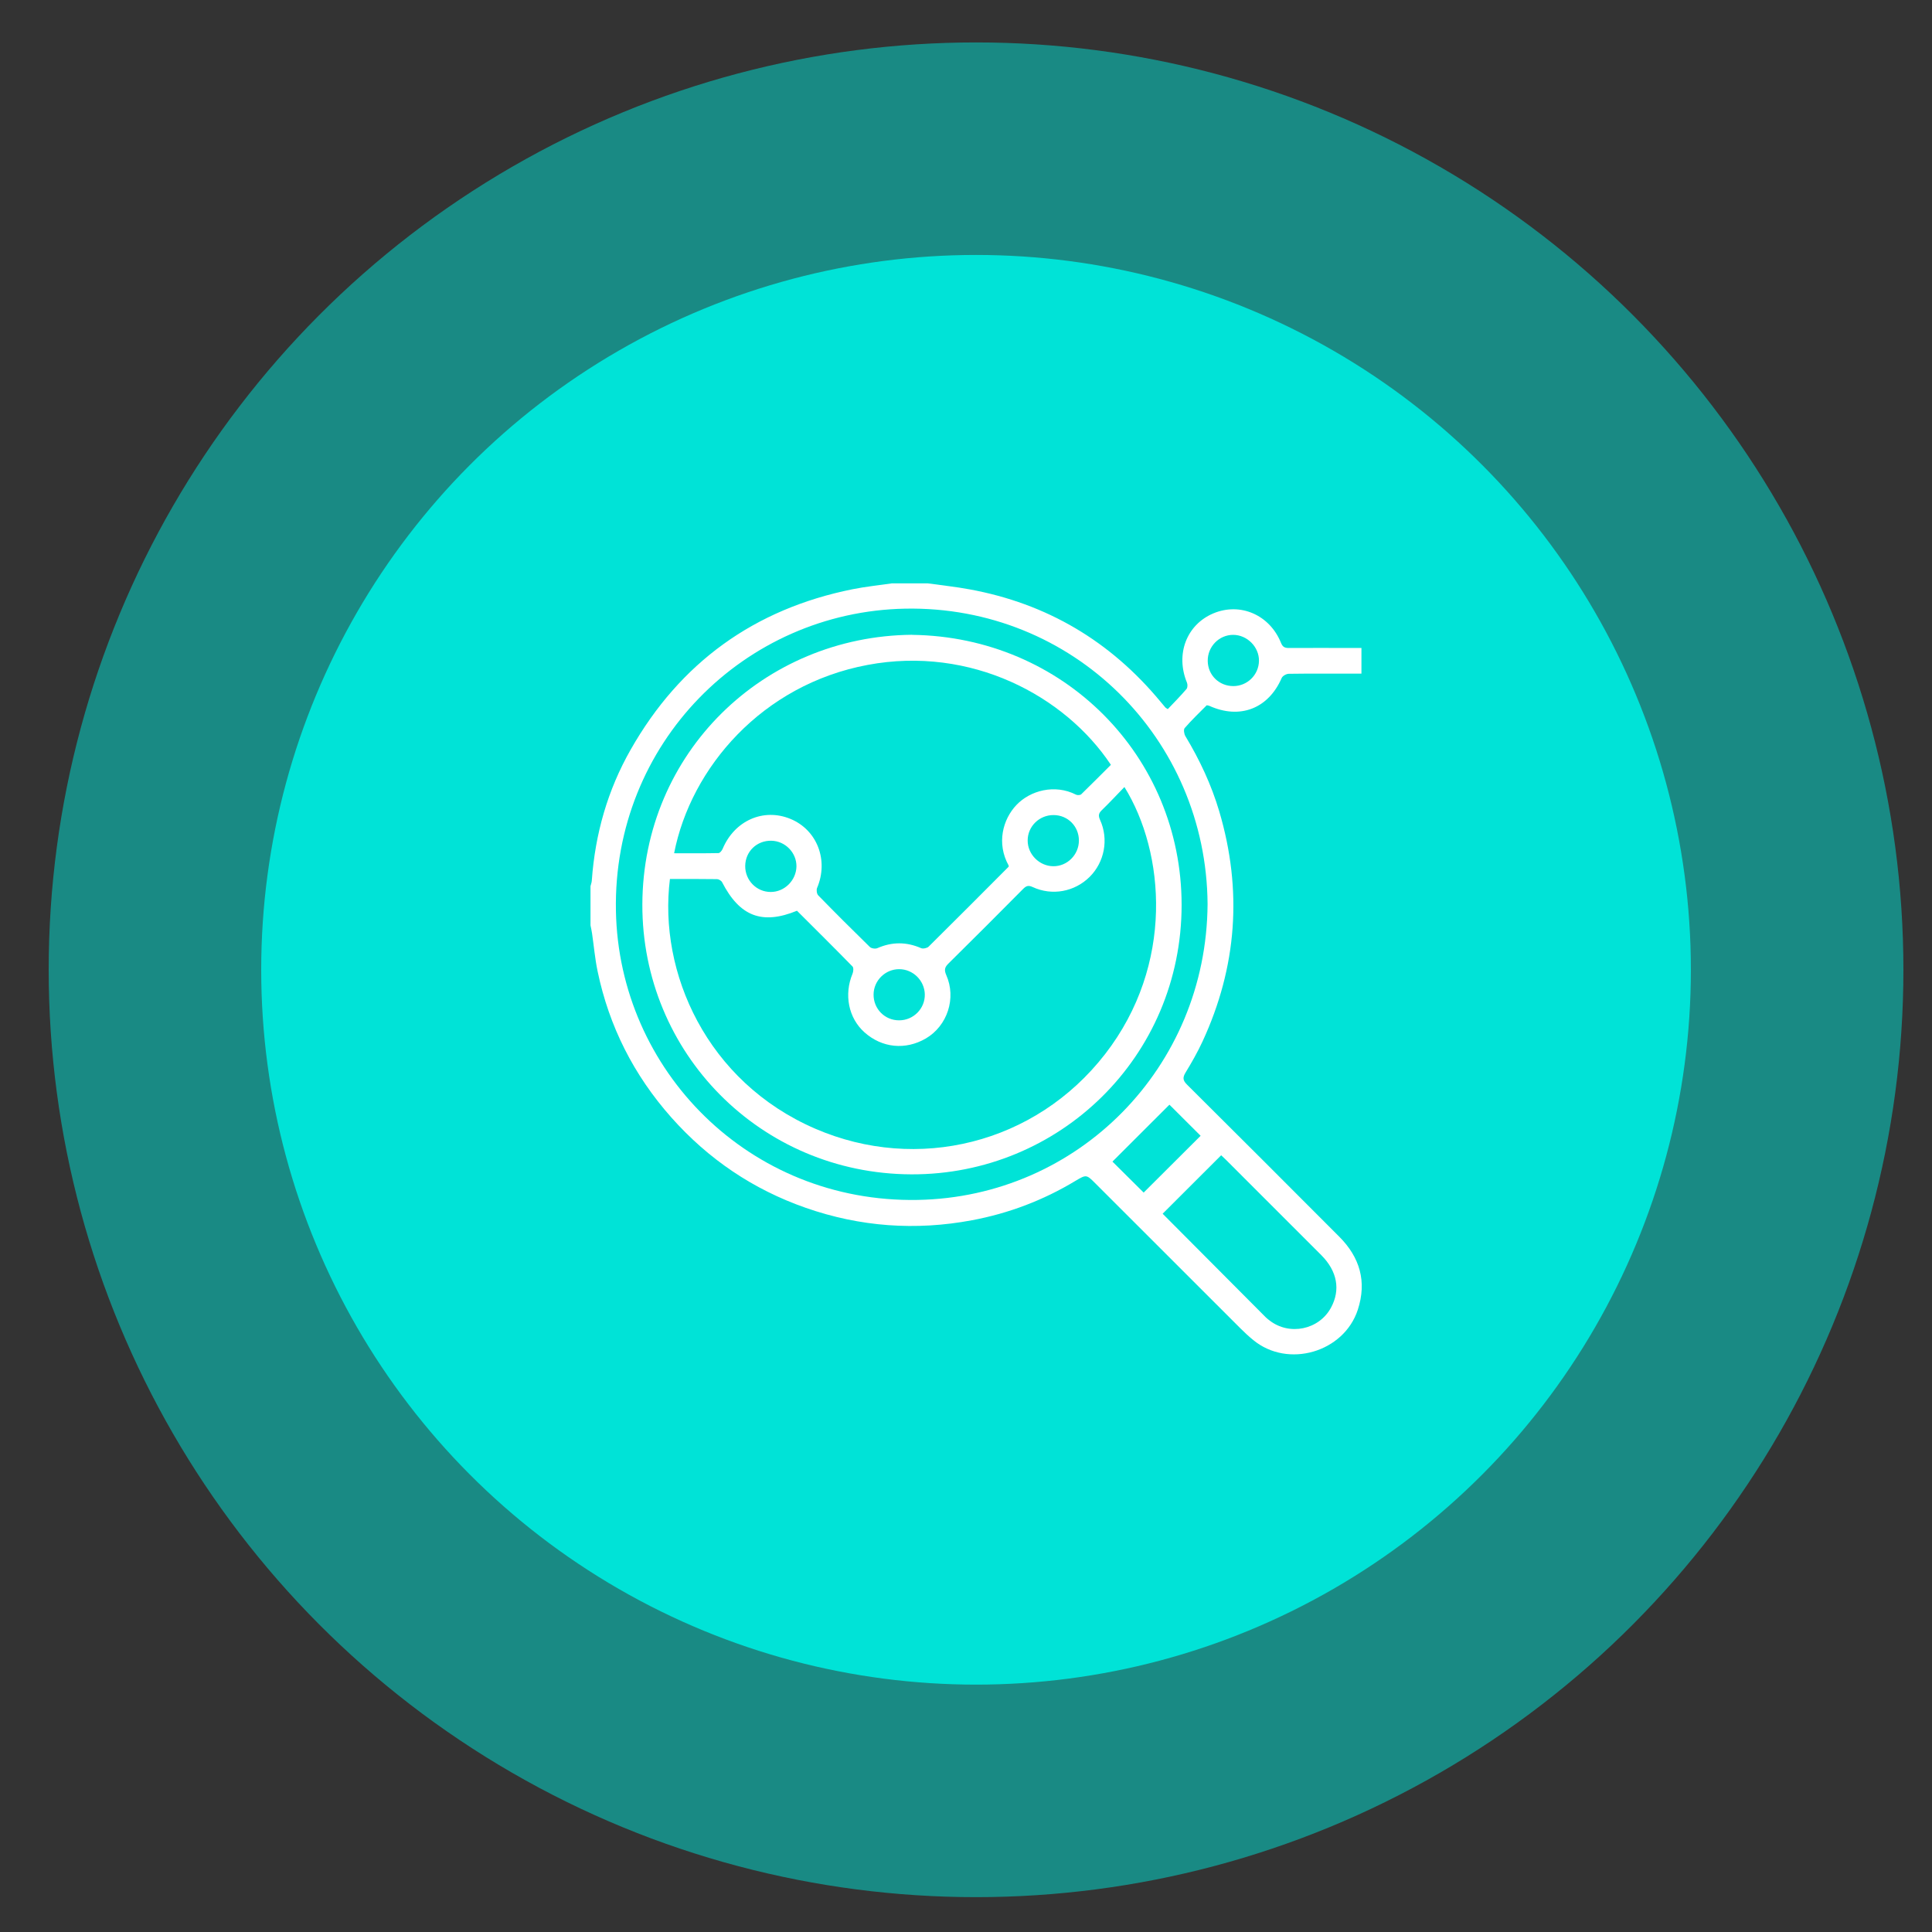
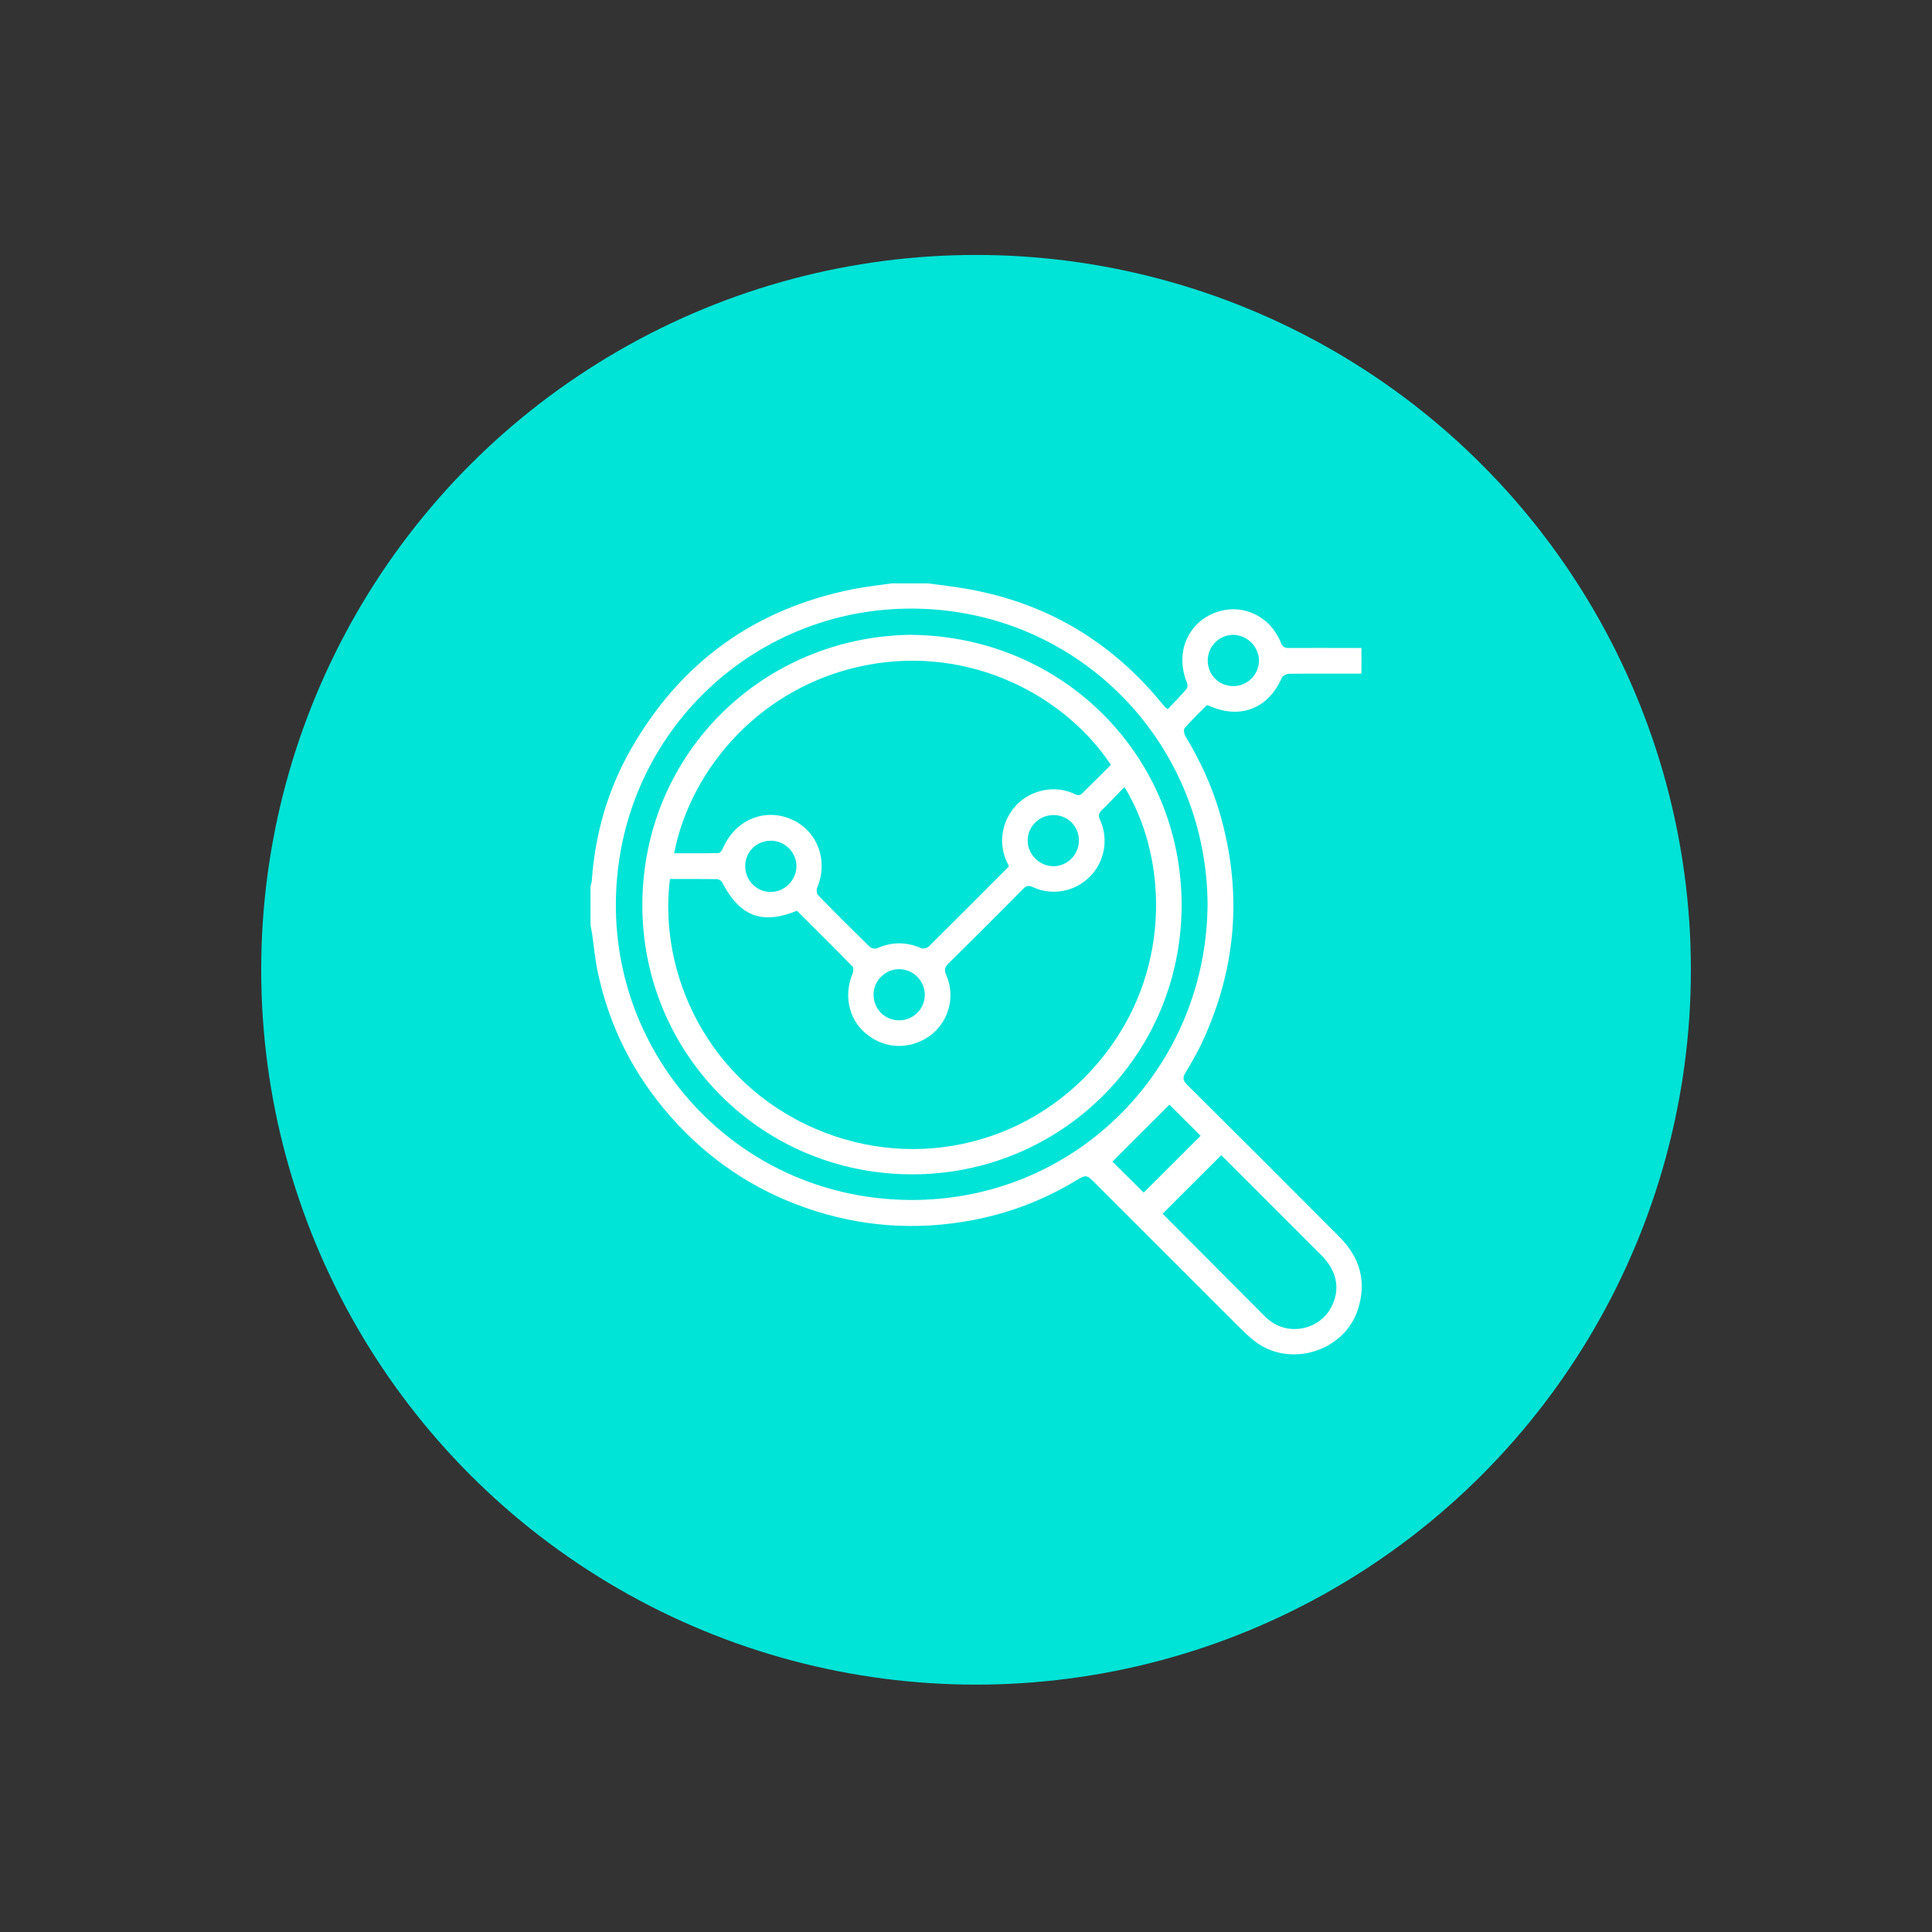
<svg xmlns="http://www.w3.org/2000/svg" id="Camada_1" viewBox="0 0 250 250">
  <rect x="0" y="0" width="250" height="250" fill="#333333" stroke="none" />
  <defs>
    <style>.cls-1,.cls-2{fill:#00e3d7;}.cls-1,.cls-2,.cls-3{stroke-width:0px;}.cls-2{opacity:.5;}.cls-3{fill:#fff;}</style>
  </defs>
-   <circle class="cls-2" cx="126.3" cy="125.49" r="120" />
  <circle class="cls-1" cx="126.3" cy="125.49" r="92.5" />
  <path class="cls-3" d="M120.07,75.49c1.79.25,3.6.44,5.38.77,10.01,1.83,18.24,6.71,24.72,14.54.21.25.41.5.63.75.04.05.1.07.31.21.8-.84,1.64-1.69,2.42-2.6.15-.17.16-.59.06-.83-1.51-3.67-.05-7.5,3.42-8.96,3.48-1.46,7.3.19,8.76,3.84.22.54.51.64,1.02.64,2.76-.02,5.52,0,8.28,0,.35,0,.7,0,1.1,0v3.32c-.37,0-.75,0-1.12,0-2.76,0-5.52-.02-8.28.02-.32,0-.8.27-.92.54-1.72,3.97-5.41,5.4-9.38,3.6-.06-.03-.13-.03-.32-.07-.93.94-1.94,1.9-2.85,2.95-.17.19-.08.77.09,1.05,1.85,3.07,3.36,6.29,4.38,9.73,3.02,10.2,2.3,20.14-2.17,29.79-.64,1.38-1.4,2.71-2.19,4.01-.38.63-.37,1,.18,1.55,6.59,6.55,13.16,13.12,19.72,19.7,2.65,2.66,3.58,5.79,2.39,9.44-1.8,5.51-9.04,7.62-13.52,3.93-.58-.47-1.13-.98-1.66-1.51-6.25-6.24-12.5-12.49-18.75-18.74-1.18-1.18-1.19-1.2-2.6-.36-4.16,2.51-8.63,4.21-13.39,5.1-7.29,1.37-14.48.85-21.5-1.6-6.82-2.38-12.62-6.3-17.42-11.71-4.84-5.46-8.04-11.76-9.53-18.9-.34-1.62-.48-3.27-.72-4.91-.05-.35-.13-.69-.2-1.04,0-1.69,0-3.38,0-5.07.06-.25.16-.49.17-.74.43-6.02,2.05-11.7,5.03-16.93,6.4-11.26,15.99-18.19,28.7-20.75,1.68-.34,3.39-.51,5.08-.76,1.56,0,3.12,0,4.68,0ZM156.26,116.99c-.15-21.42-17.41-38.64-39.14-38.23-20.77.4-37.83,17.41-37.42,39.12.39,20.6,17.23,37.78,39.04,37.39,20.76-.37,37.38-17.13,37.52-38.28ZM150.44,157.05c4.45,4.47,8.91,8.96,13.38,13.44.14.14.3.25.45.37,2.57,2.01,6.41,1.22,7.96-1.65,1.25-2.3.82-4.72-1.26-6.8-4.1-4.11-8.21-8.21-12.32-12.32-.22-.22-.46-.43-.63-.6-2.54,2.53-5.03,5.02-7.57,7.56ZM151.32,142.95c-2.5,2.5-5,4.99-7.37,7.36,1.13,1.13,2.64,2.63,4.04,4.01,2.42-2.41,4.91-4.9,7.37-7.35-1.43-1.42-2.91-2.91-4.03-4.02ZM159.59,88.78c1.81,0,3.29-1.45,3.32-3.26.03-1.8-1.53-3.37-3.34-3.37-1.83,0-3.32,1.53-3.29,3.39.03,1.83,1.47,3.24,3.31,3.24Z" />
  <path class="cls-3" d="M118.04,82.15c19.52.25,34.85,15.64,34.86,34.94,0,19.67-15.84,34.94-34.97,34.87-19.54-.07-34.87-15.74-34.81-34.94.07-19.62,15.69-34.71,34.91-34.88ZM86.69,113.74c-1.52,12.06,4.74,26.25,18.84,32.33,13.17,5.68,28.45,1.96,37.47-9.67,8.98-11.58,7.75-26.1,2.5-34.56-.99,1.02-1.94,2.04-2.94,3.01-.42.41-.45.71-.21,1.25,1.14,2.51.57,5.46-1.35,7.37-1.95,1.93-4.86,2.48-7.38,1.31-.56-.26-.84-.14-1.23.25-3.2,3.23-6.42,6.45-9.65,9.64-.48.47-.59.82-.3,1.49,1.34,3,.15,6.59-2.64,8.22-2.63,1.53-5.67,1.23-7.94-.8-2.07-1.85-2.67-4.88-1.54-7.59.11-.27.15-.76,0-.92-2.38-2.44-4.8-4.83-7.19-7.22-4.52,1.85-7.41.73-9.69-3.69-.1-.2-.43-.39-.65-.4-2.01-.03-4.02-.02-6.09-.02ZM130.52,112.17c0-.11.01-.14,0-.17-1.59-2.86-.77-5.97,1.01-7.84,1.77-1.86,4.94-2.74,7.71-1.33.18.09.54.07.67-.05,1.3-1.26,2.57-2.55,3.84-3.81-5.93-8.93-18.1-15.44-31.48-12.93-13.64,2.55-22.87,13.29-25.04,24.37,1.93,0,3.83.02,5.74-.02.19,0,.44-.32.54-.55,1.53-3.65,5.27-5.31,8.76-3.88,3.47,1.42,4.98,5.37,3.46,8.94-.11.26-.04.77.15.96,2.2,2.26,4.43,4.48,6.68,6.68.2.19.71.27.97.15,1.9-.83,3.76-.83,5.66,0,.25.11.77,0,.97-.19,3.46-3.42,6.9-6.88,10.36-10.35ZM96.43,112.05c-.02,1.86,1.47,3.38,3.31,3.37,1.78,0,3.28-1.5,3.32-3.29.03-1.78-1.44-3.3-3.24-3.34-1.89-.04-3.37,1.39-3.39,3.26ZM116.35,132.03c1.85,0,3.35-1.52,3.32-3.35-.03-1.79-1.52-3.27-3.32-3.27-1.8,0-3.29,1.47-3.31,3.27-.02,1.86,1.45,3.36,3.31,3.35ZM136.35,105.47c-1.86-.02-3.38,1.47-3.37,3.3,0,1.78,1.5,3.29,3.29,3.32,1.82.03,3.34-1.48,3.34-3.33,0-1.83-1.43-3.28-3.26-3.29Z" />
</svg>